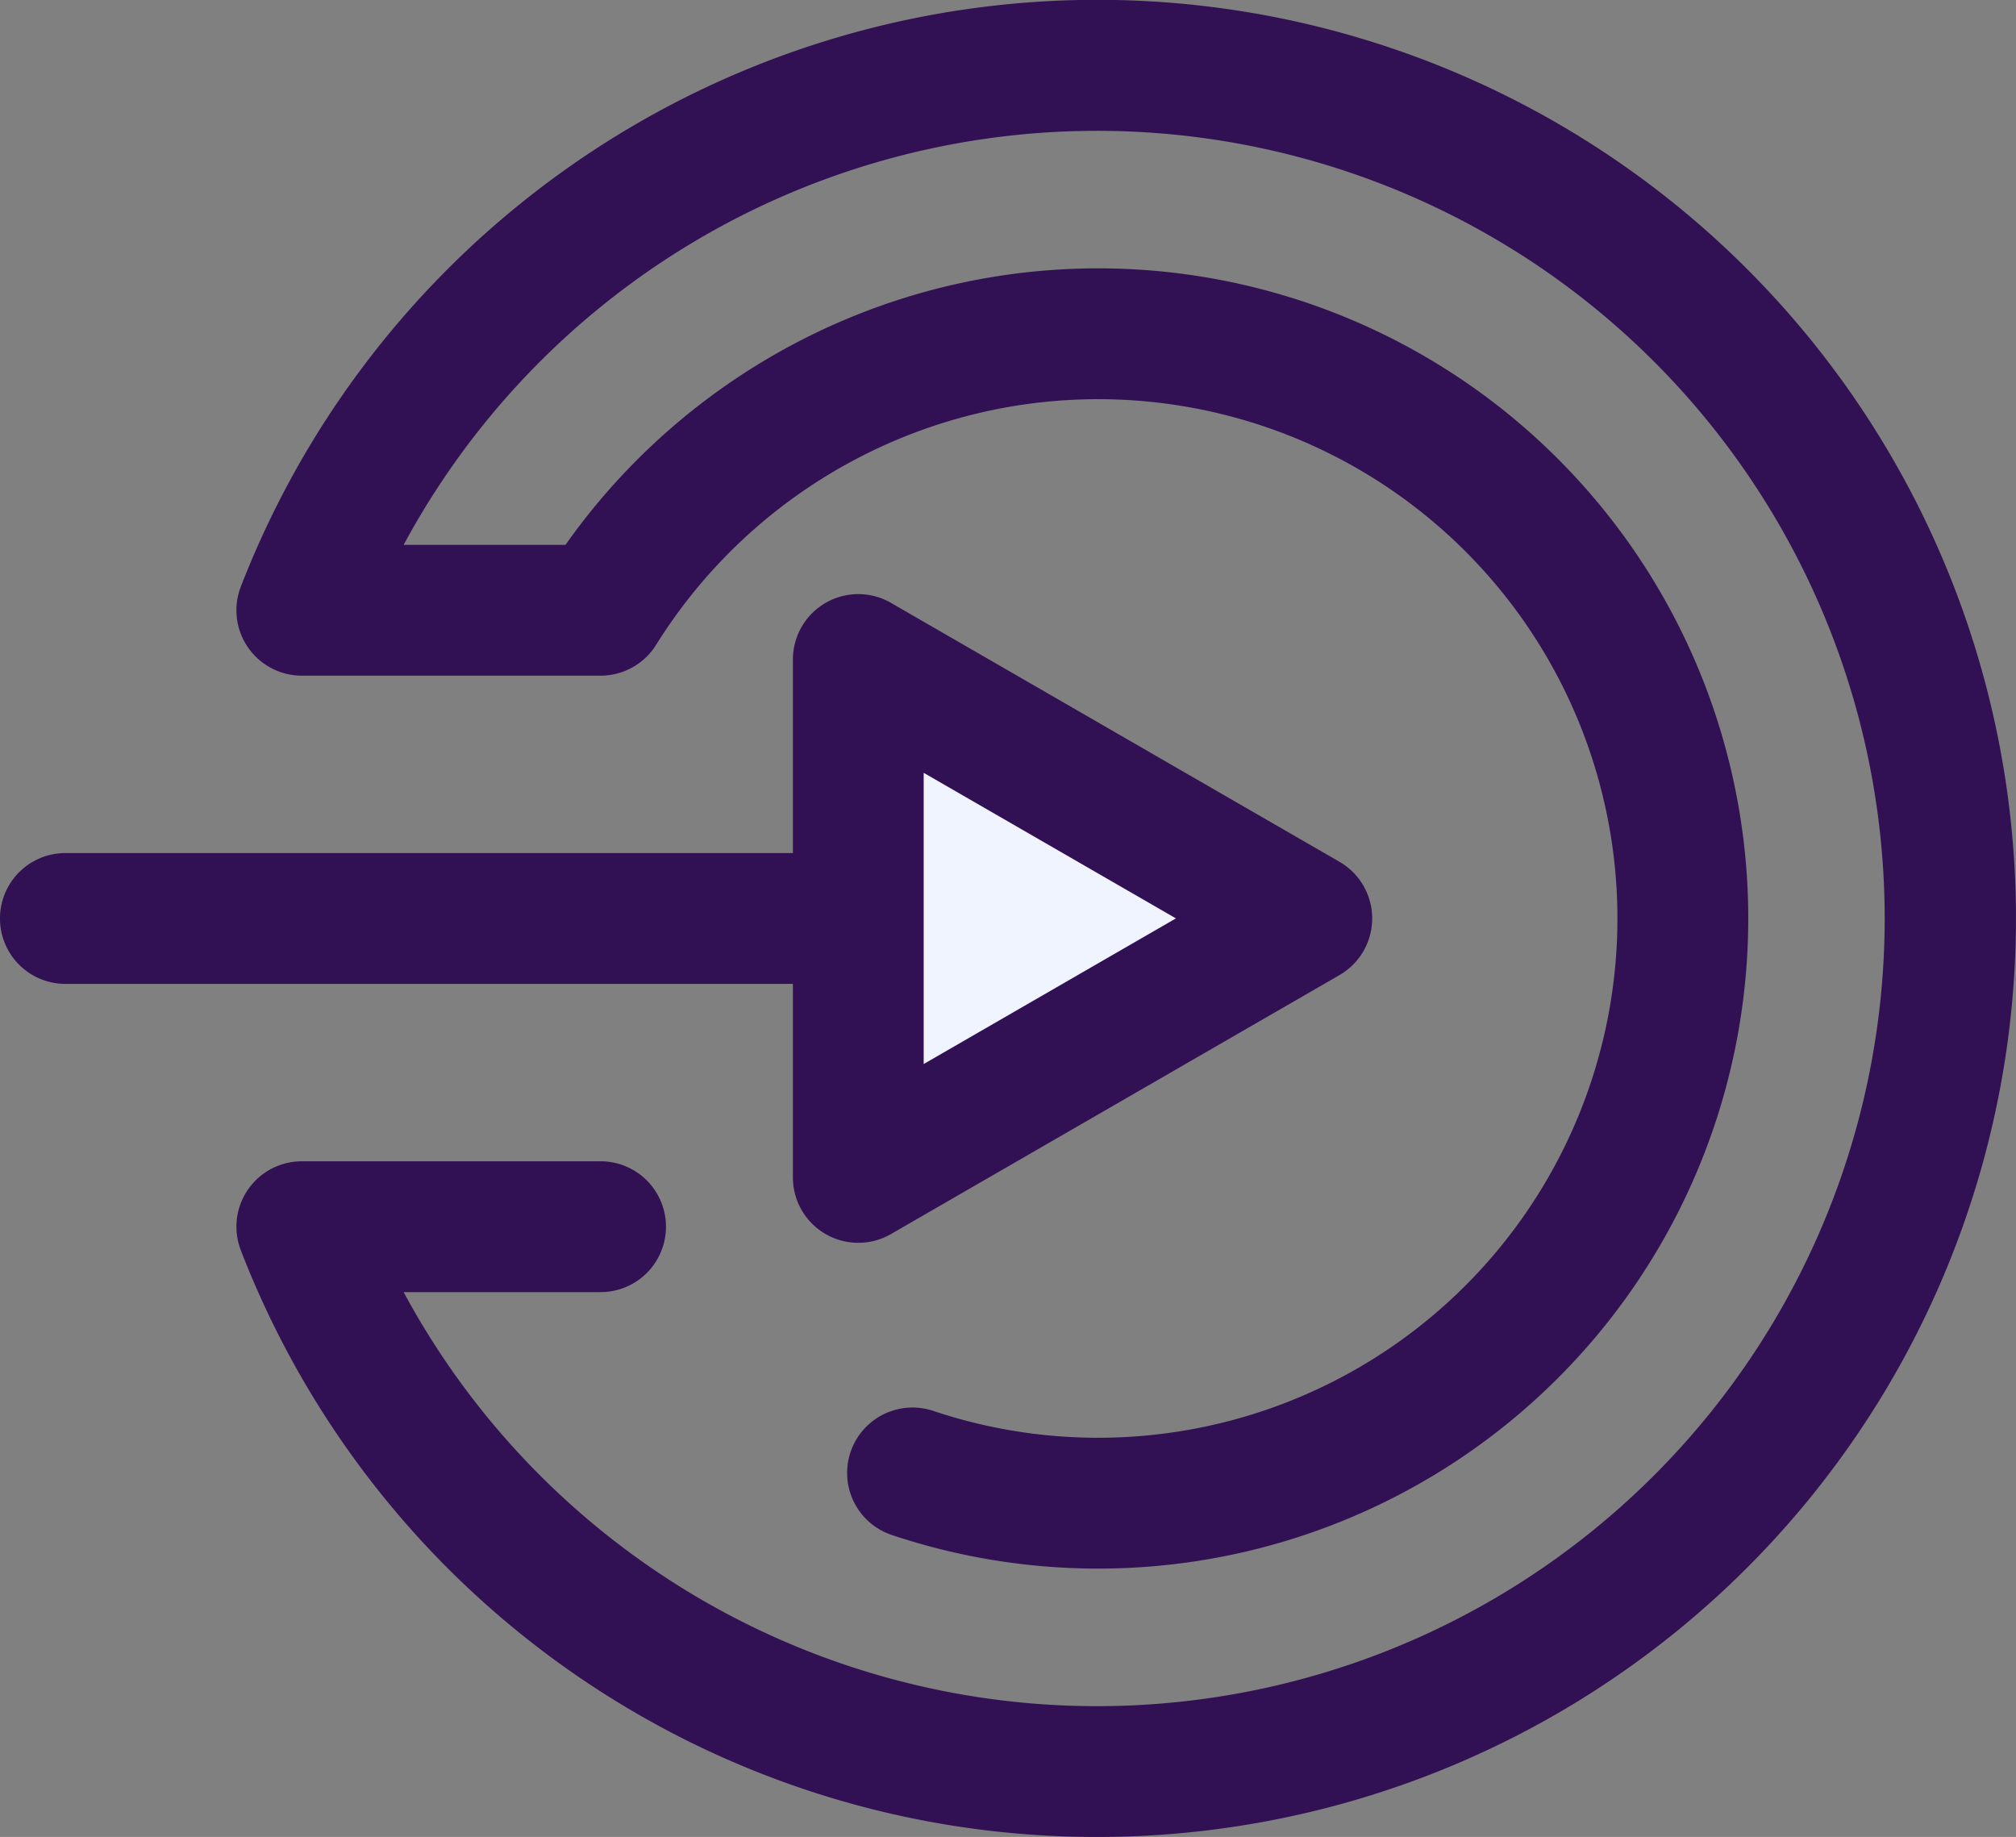
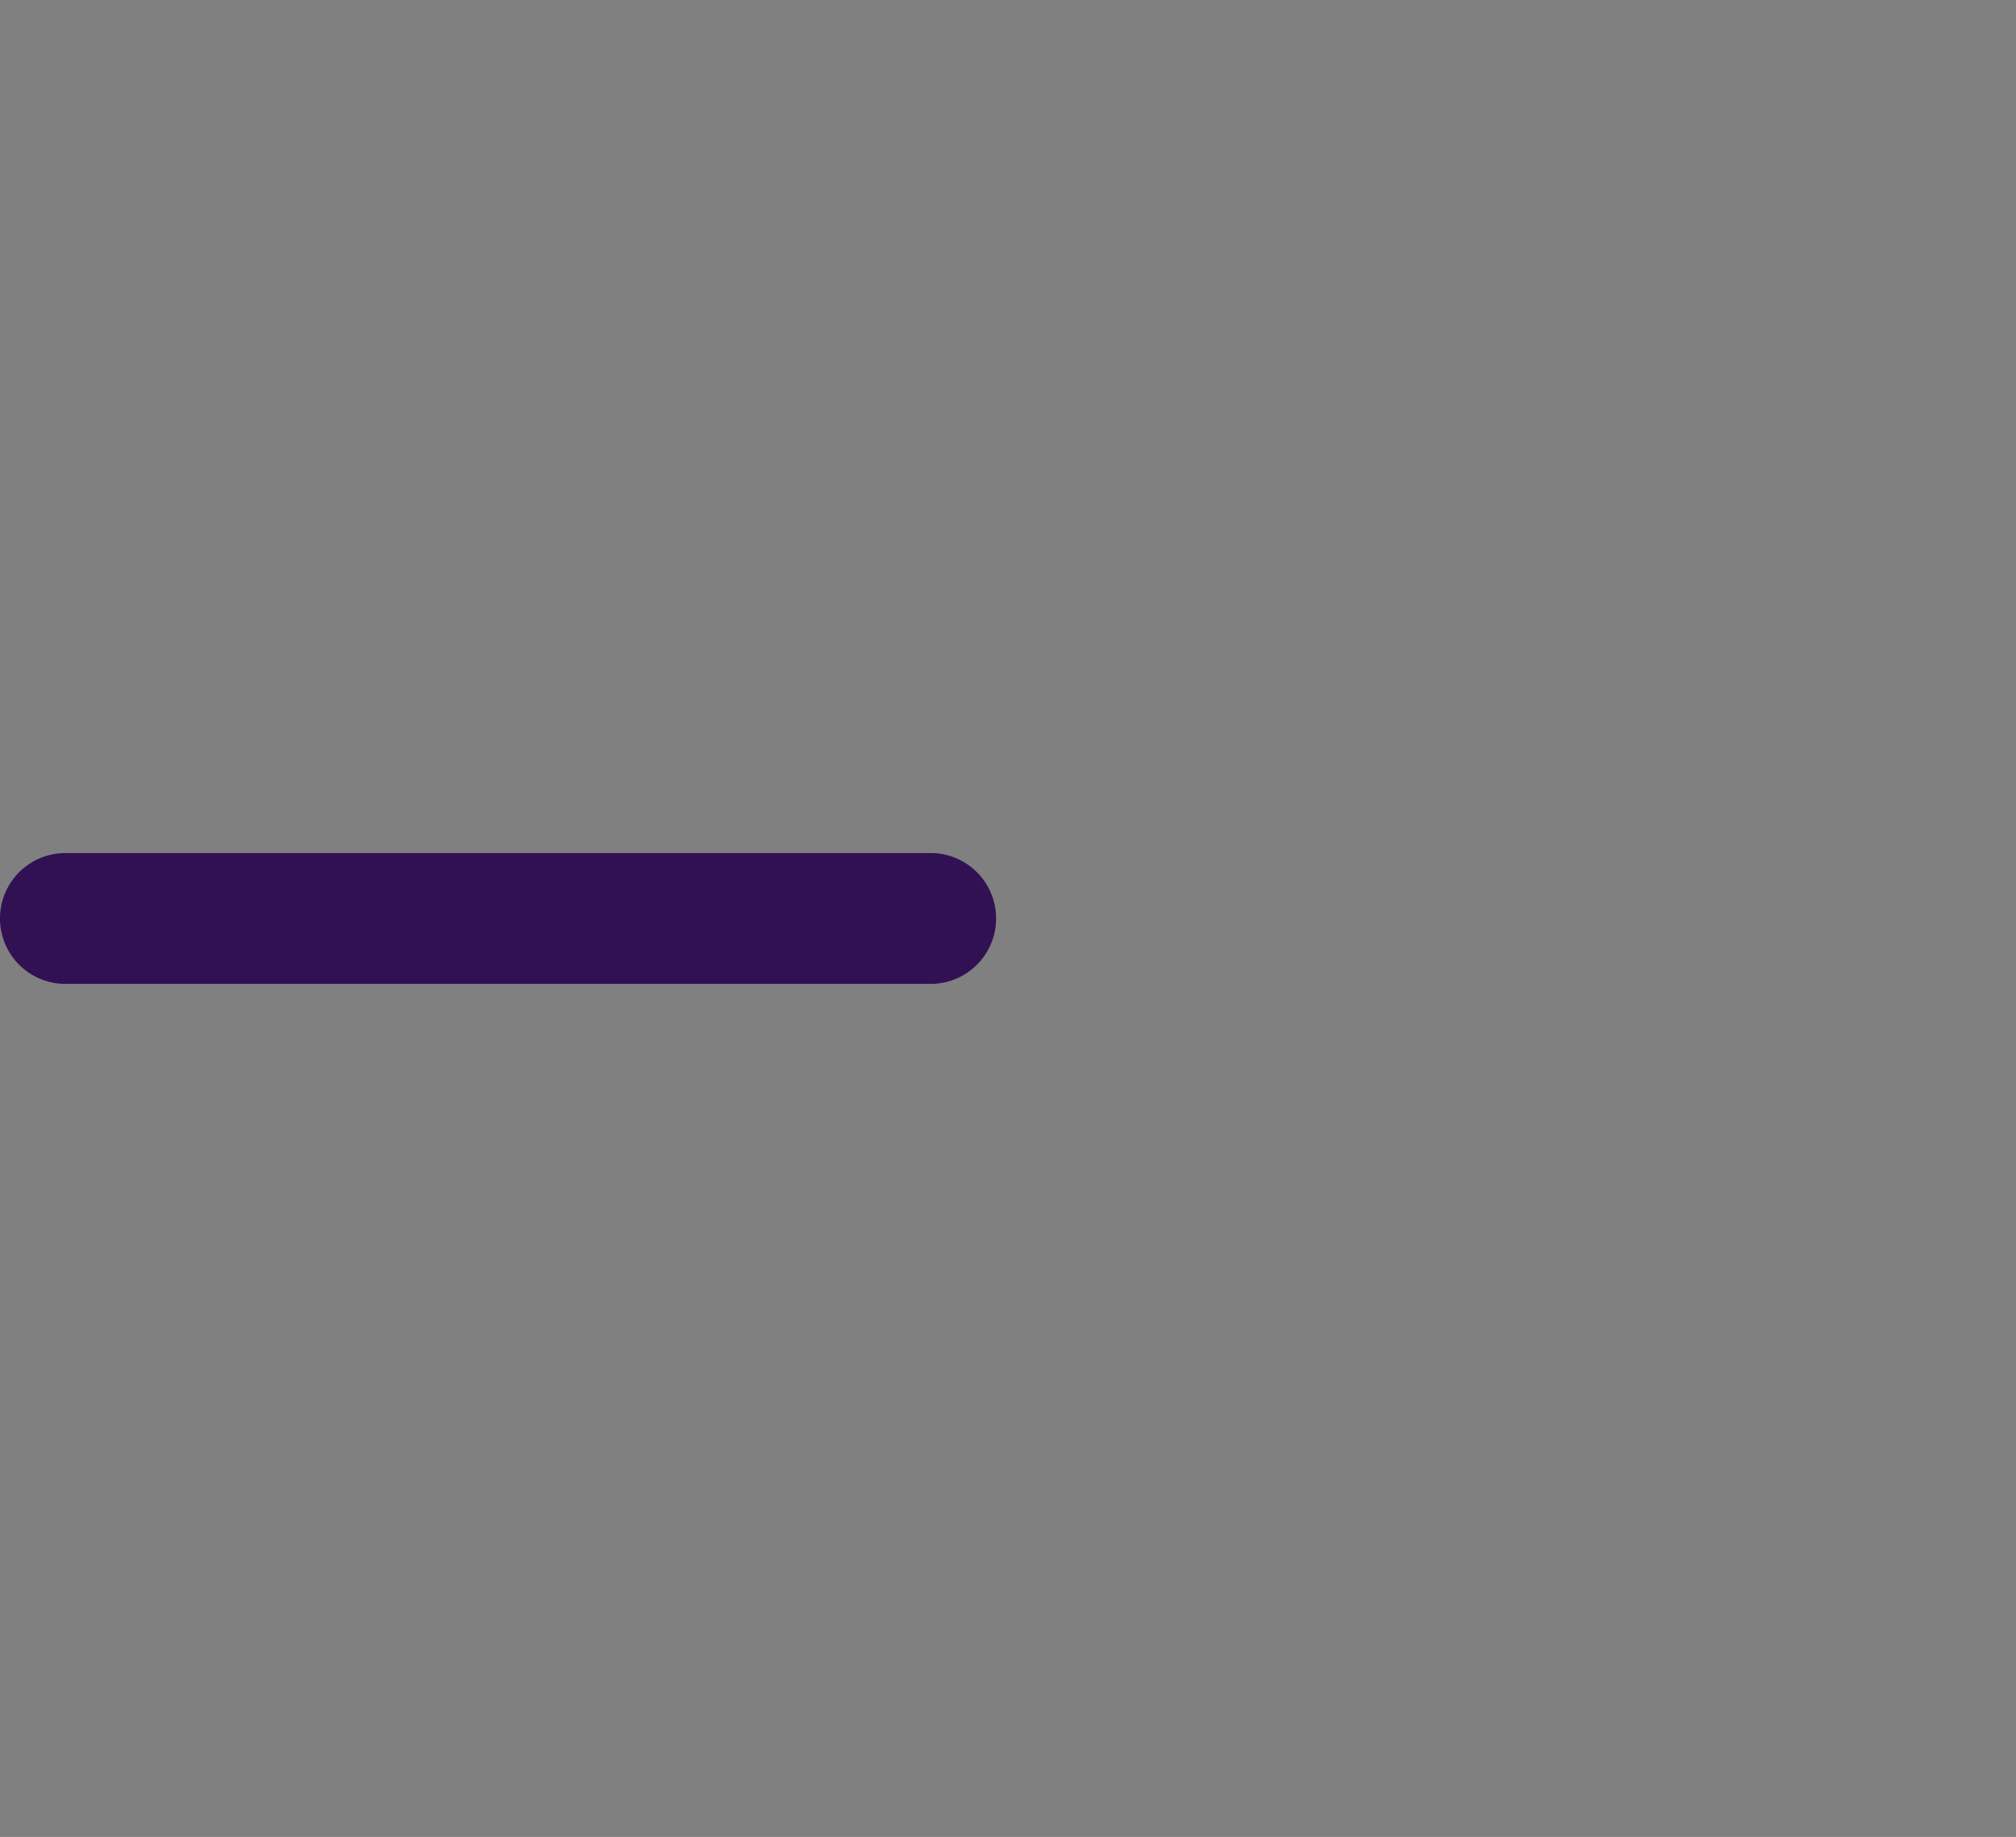
<svg xmlns="http://www.w3.org/2000/svg" viewBox="951 1069 56.506 51.487">
  <rect x="951" y="1069" width="56.506" height="51.487" fill="#808080" stroke="none" />
  <defs>
    <style>.a{fill:#311154;}.b{fill:#eff4ff;}</style>
  </defs>
  <g transform="translate(951 1046.264)">
    <path class="a" d="M26.086,243.055H1.833a1.833,1.833,0,1,1,0-3.667H26.086a1.833,1.833,0,1,1,0,3.667Z" transform="translate(0 -192.742)" />
-     <path class="b" d="M217.99,190.241l12.57,7.257-12.57,7.258Z" transform="translate(-193.932 -149.019)" />
    <g transform="translate(6.627 22.736)">
-       <path class="a" d="M203.212,191.811a1.833,1.833,0,0,1-1.833-1.833V175.463a1.833,1.833,0,0,1,2.75-1.588l12.57,7.257a1.833,1.833,0,0,1,0,3.175l-12.57,7.258A1.831,1.831,0,0,1,203.212,191.811Zm1.833-13.173V186.8l7.07-4.082Z" transform="translate(-185.782 -156.977)" />
-       <path class="a" d="M84.185,74.223A25.7,25.7,0,0,1,60.173,57.779a1.833,1.833,0,0,1,1.71-2.494h8.373a1.833,1.833,0,1,1,0,3.667h-5.52a22.077,22.077,0,1,0,0-20.944h4.537A18.33,18.33,0,0,1,78.418,31.2a18.222,18.222,0,1,1,0,34.559,1.833,1.833,0,0,1,1.165-3.477,14.555,14.555,0,1,0,0-27.605,14.642,14.642,0,0,0-7.77,6.132,1.833,1.833,0,0,1-1.557.865H61.883a1.833,1.833,0,0,1-1.71-2.494A25.746,25.746,0,1,1,84.185,74.223Z" transform="translate(-60.05 -22.736)" />
-     </g>
+       </g>
  </g>
</svg>